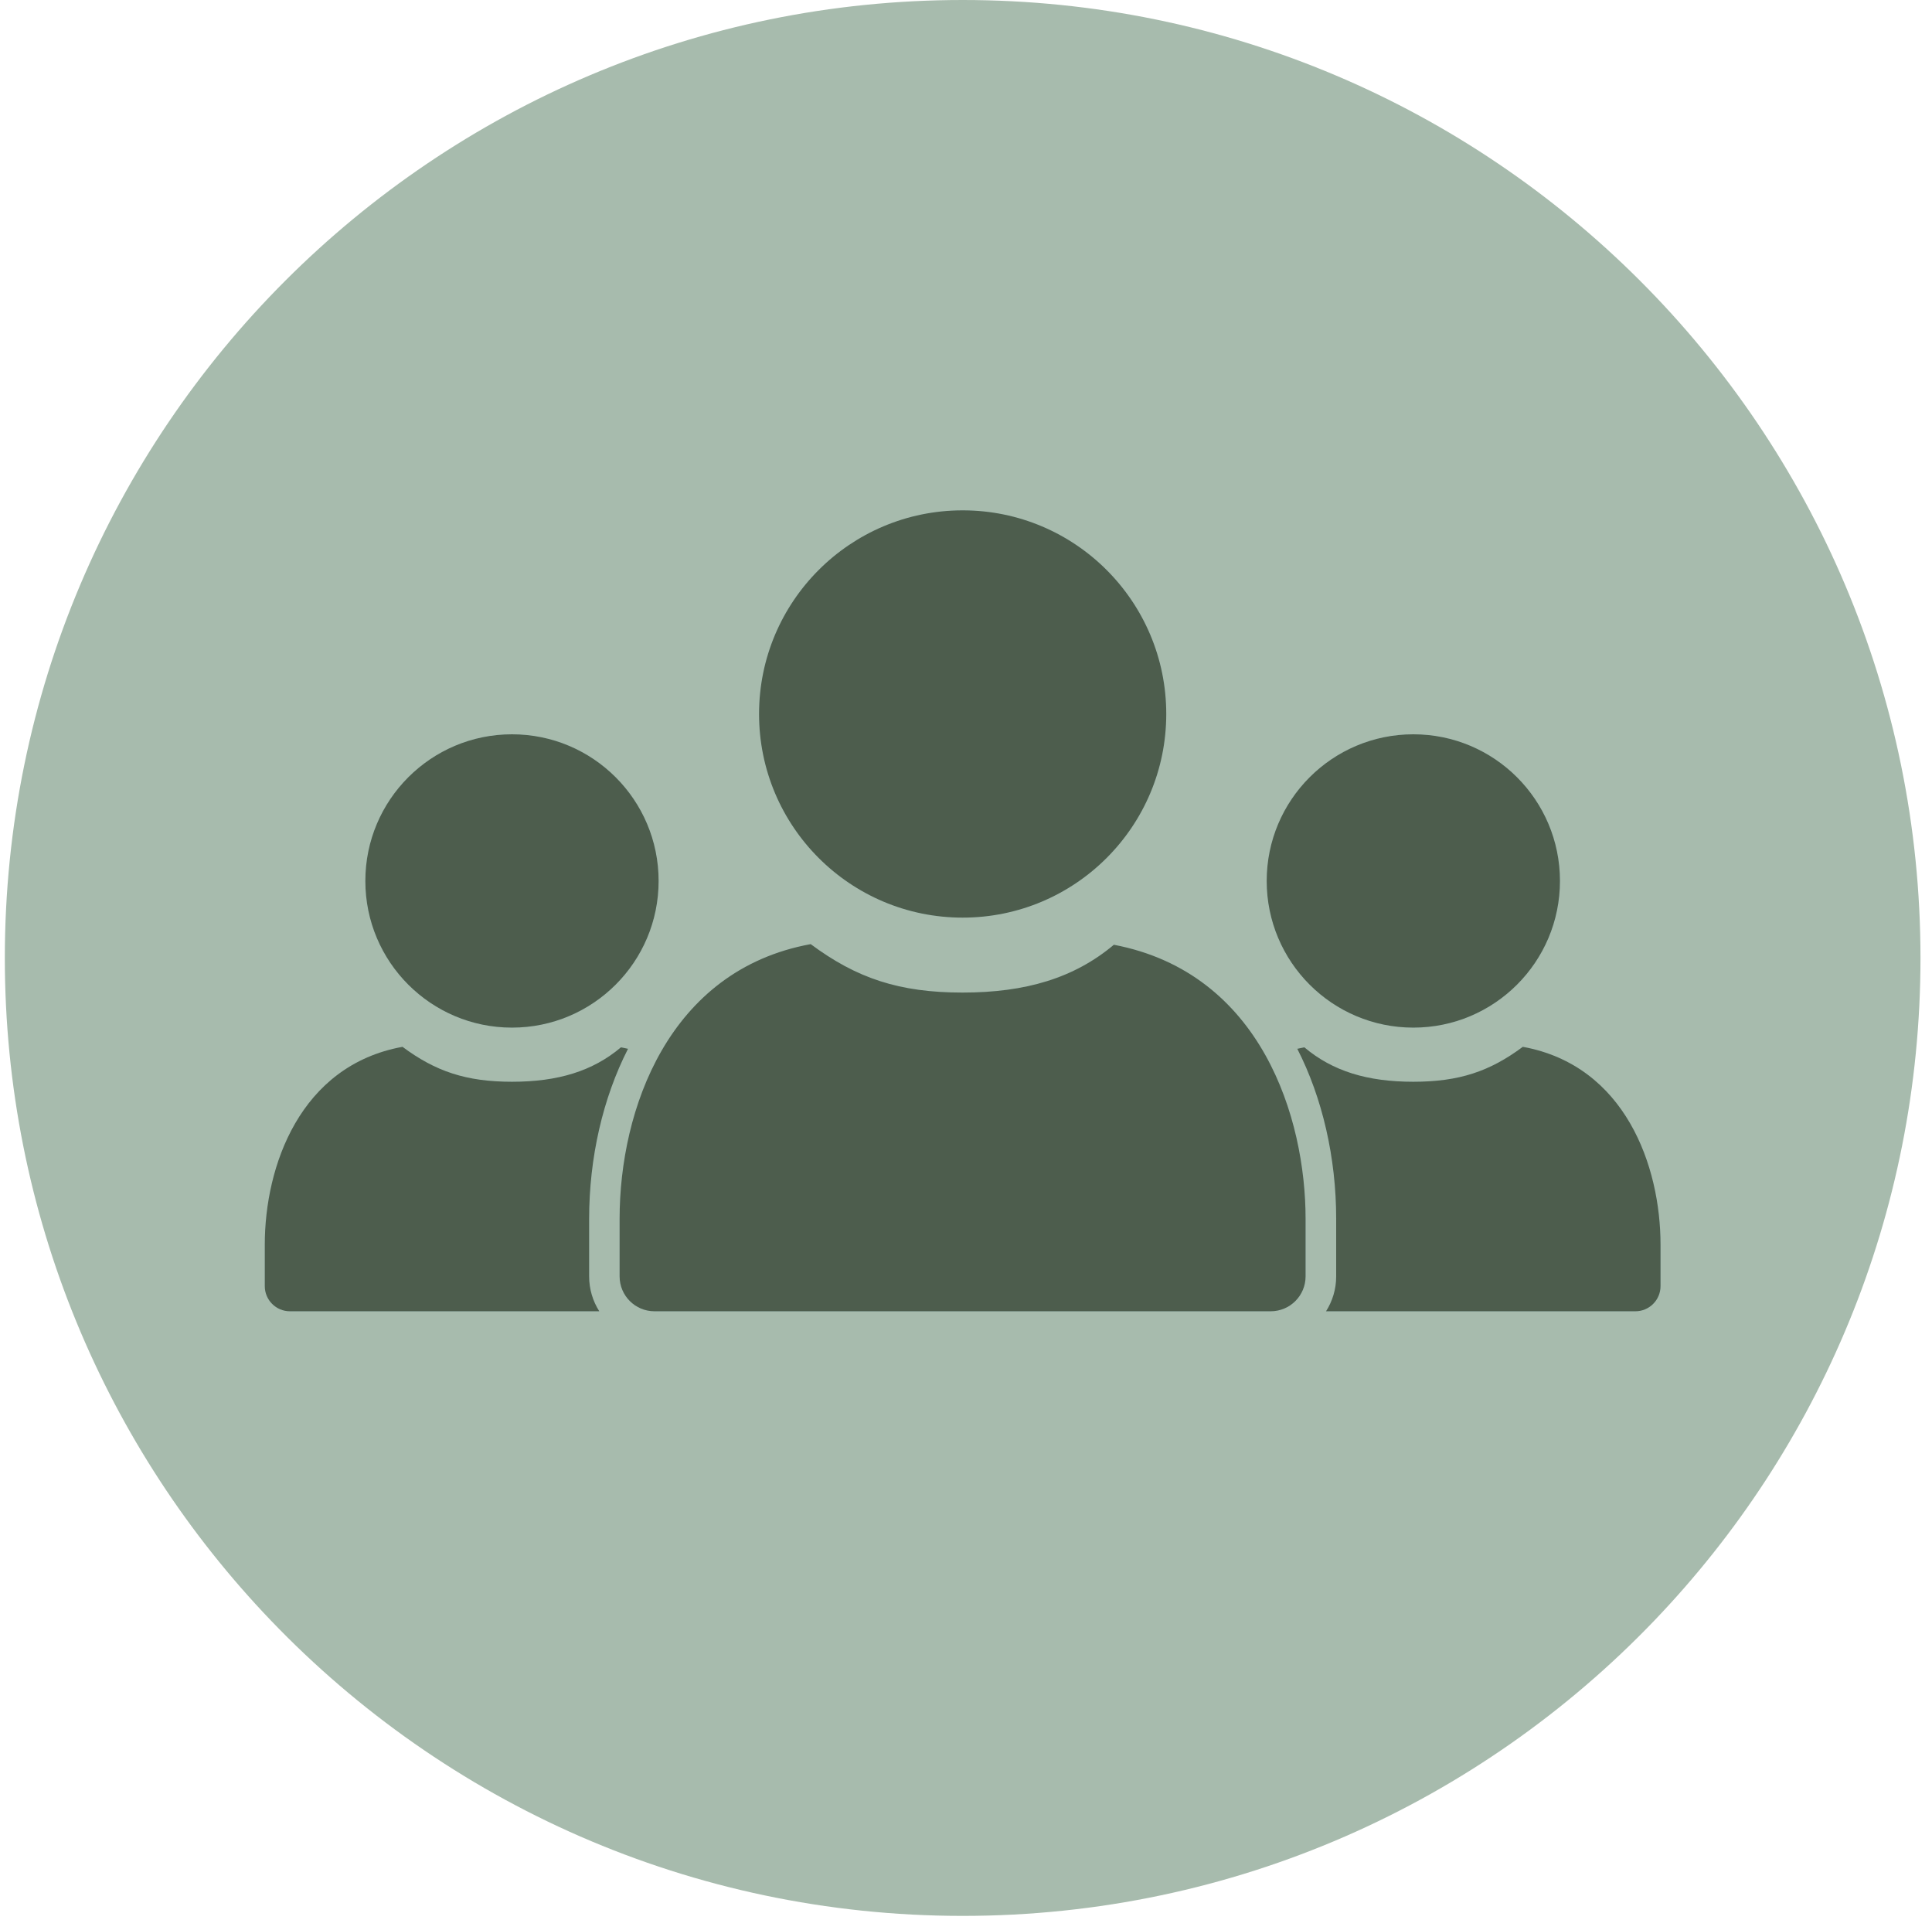
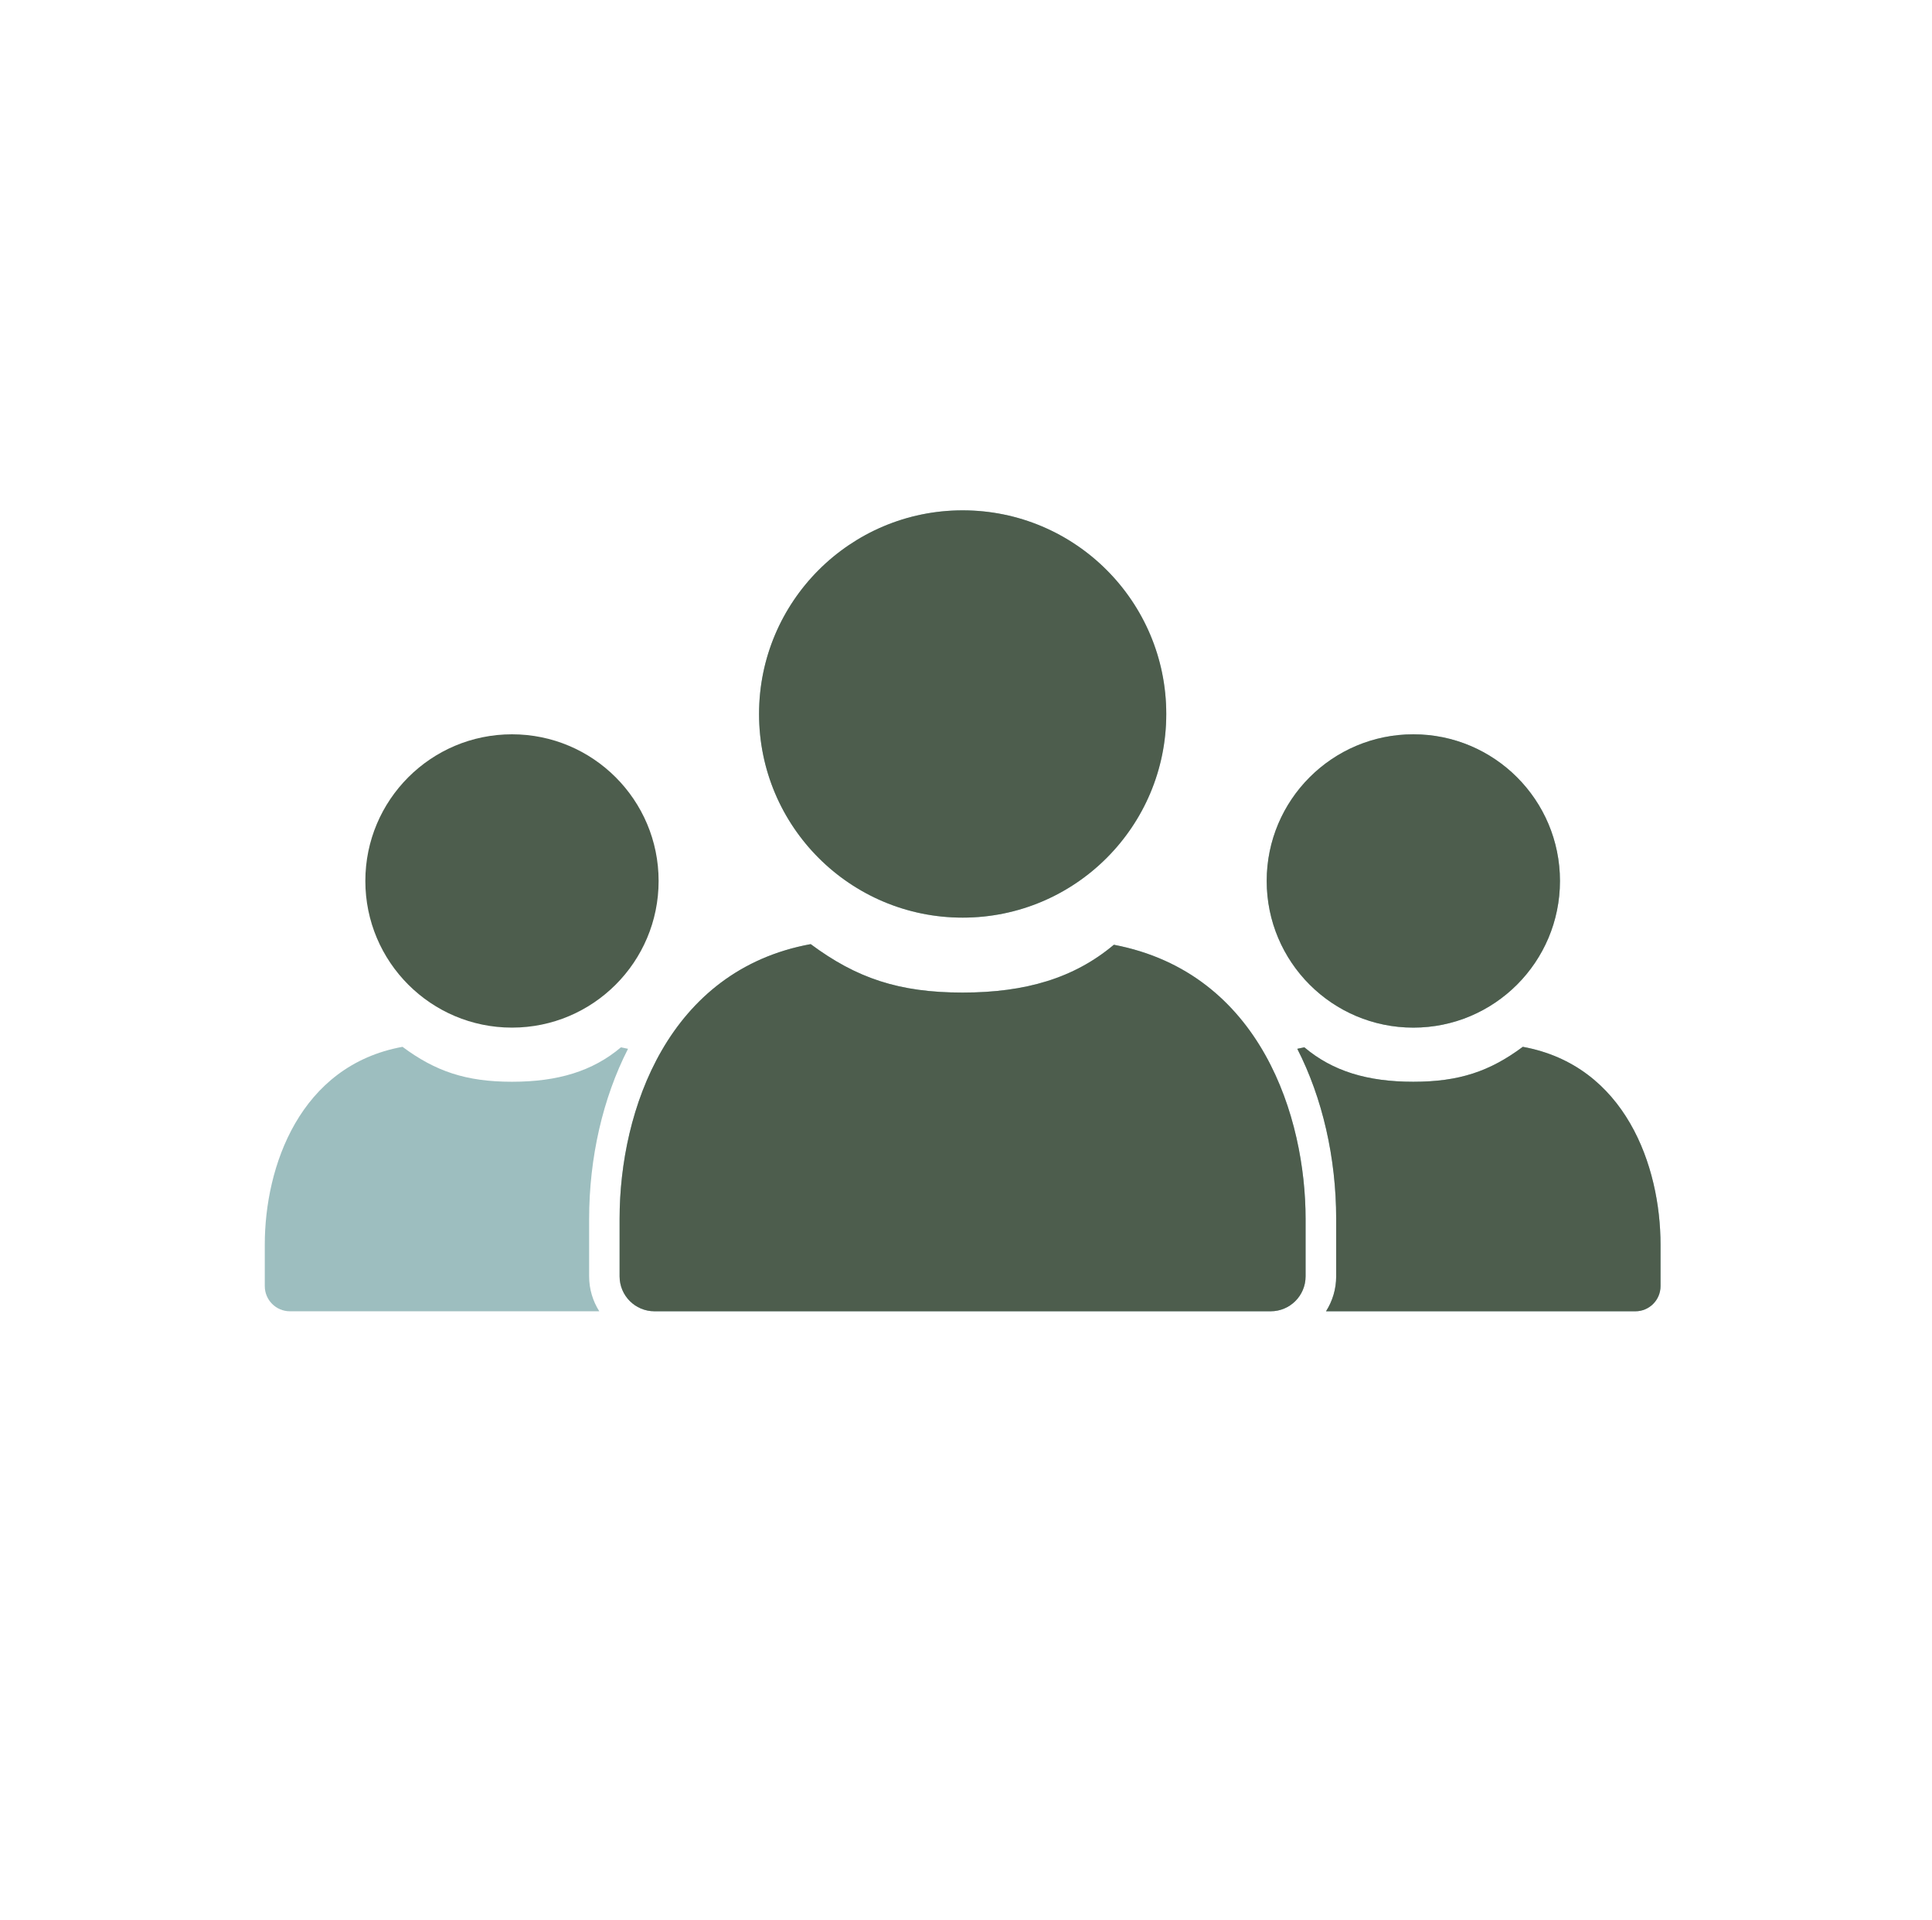
<svg xmlns="http://www.w3.org/2000/svg" width="156" height="155" viewBox="0 0 156 155" fill="none">
-   <path d="M155.07 77.34C155.07 98.1 146.89 116.94 133.58 130.83C119.5 145.52 99.68 154.67 77.73 154.67C55.78 154.67 35.96 145.52 21.88 130.83C8.57 116.94 0.39 98.09 0.39 77.34C0.39 34.63 35.02 0 77.73 0C120.44 0 155.07 34.63 155.07 77.34Z" fill="#A7BBAD" />
  <path d="M77.73 74.08C86.81 74.08 94.17 66.72 94.17 57.64C94.17 48.561 86.81 41.2 77.73 41.2C68.65 41.2 61.29 48.561 61.29 57.64C61.29 66.72 68.65 74.08 77.73 74.08Z" fill="#9DBEBF" />
  <path d="M105.42 98.39V103.04C105.42 104.6 104.16 105.86 102.6 105.86H52.85C51.29 105.86 50.03 104.6 50.03 103.04V98.39C50.03 89.6 53.97 78.32 65.46 76.22C69.16 78.97 72.6 80.13 77.72 80.13C82.84 80.13 86.75 78.95 89.94 76.27C101.88 78.55 105.42 90.3 105.42 98.39Z" fill="#9DBEBF" />
-   <path d="M41.34 82.96C47.879 82.96 53.18 77.659 53.18 71.12C53.18 64.581 47.879 59.28 41.34 59.28C34.801 59.28 29.5 64.581 29.5 71.12C29.5 77.659 34.801 82.96 41.34 82.96Z" fill="#9DBEBF" />
  <path d="M47.57 103.04C47.57 104.08 47.87 105.04 48.39 105.86H23.41C22.29 105.86 21.38 104.95 21.38 103.83V100.48C21.38 94.15 24.22 86.02 32.5 84.51C35.16 86.49 37.64 87.33 41.34 87.33C45.04 87.33 47.85 86.48 50.14 84.55C50.33 84.59 50.52 84.63 50.71 84.67C48.68 88.64 47.57 93.46 47.57 98.4V103.05V103.04Z" fill="#9DBEBF" />
  <path d="M114.12 82.96C120.659 82.96 125.96 77.659 125.96 71.12C125.96 64.581 120.659 59.28 114.12 59.28C107.581 59.28 102.28 64.581 102.28 71.12C102.28 77.659 107.581 82.96 114.12 82.96Z" fill="#9DBEBF" />
  <path d="M107.89 103.04C107.89 104.08 107.59 105.04 107.07 105.86H132.05C133.17 105.86 134.08 104.95 134.08 103.83V100.48C134.08 94.15 131.24 86.02 122.96 84.51C120.3 86.49 117.82 87.33 114.12 87.33C110.42 87.33 107.61 86.48 105.32 84.55C105.13 84.59 104.94 84.63 104.75 84.67C106.78 88.64 107.89 93.46 107.89 98.4V103.05V103.04Z" fill="#9DBEBF" />
  <path d="M77.73 74.08C86.81 74.08 94.17 66.72 94.17 57.64C94.17 48.561 86.81 41.2 77.73 41.2C68.65 41.2 61.29 48.561 61.29 57.64C61.29 66.72 68.65 74.08 77.73 74.08Z" fill="#4D5D4D" />
  <path d="M105.42 98.39V103.04C105.42 104.6 104.16 105.86 102.6 105.86H52.85C51.29 105.86 50.03 104.6 50.03 103.04V98.39C50.03 89.6 53.97 78.32 65.46 76.22C69.16 78.97 72.6 80.13 77.72 80.13C82.84 80.13 86.75 78.95 89.94 76.27C101.88 78.55 105.42 90.3 105.42 98.39Z" fill="#4D5D4D" />
  <path d="M41.34 82.96C47.879 82.96 53.18 77.659 53.18 71.12C53.18 64.581 47.879 59.28 41.34 59.28C34.801 59.28 29.5 64.581 29.5 71.12C29.5 77.659 34.801 82.96 41.34 82.96Z" fill="#4D5D4D" />
-   <path d="M47.57 103.04C47.57 104.08 47.87 105.04 48.39 105.86H23.41C22.29 105.86 21.38 104.95 21.38 103.83V100.48C21.38 94.15 24.22 86.02 32.5 84.51C35.16 86.49 37.64 87.33 41.34 87.33C45.04 87.33 47.85 86.48 50.14 84.55C50.33 84.59 50.52 84.63 50.71 84.67C48.68 88.64 47.57 93.46 47.57 98.4V103.05V103.04Z" fill="#4D5D4D" />
  <path d="M114.12 82.96C120.659 82.96 125.96 77.659 125.96 71.12C125.96 64.581 120.659 59.28 114.12 59.28C107.581 59.28 102.28 64.581 102.28 71.12C102.28 77.659 107.581 82.96 114.12 82.96Z" fill="#4D5D4D" />
  <path d="M107.89 103.04C107.89 104.08 107.59 105.04 107.07 105.86H132.05C133.17 105.86 134.08 104.95 134.08 103.83V100.48C134.08 94.15 131.24 86.02 122.96 84.51C120.3 86.49 117.82 87.33 114.12 87.33C110.42 87.33 107.61 86.48 105.32 84.55C105.13 84.59 104.94 84.63 104.75 84.67C106.78 88.64 107.89 93.46 107.89 98.4V103.05V103.04Z" fill="#4D5D4D" />
</svg>